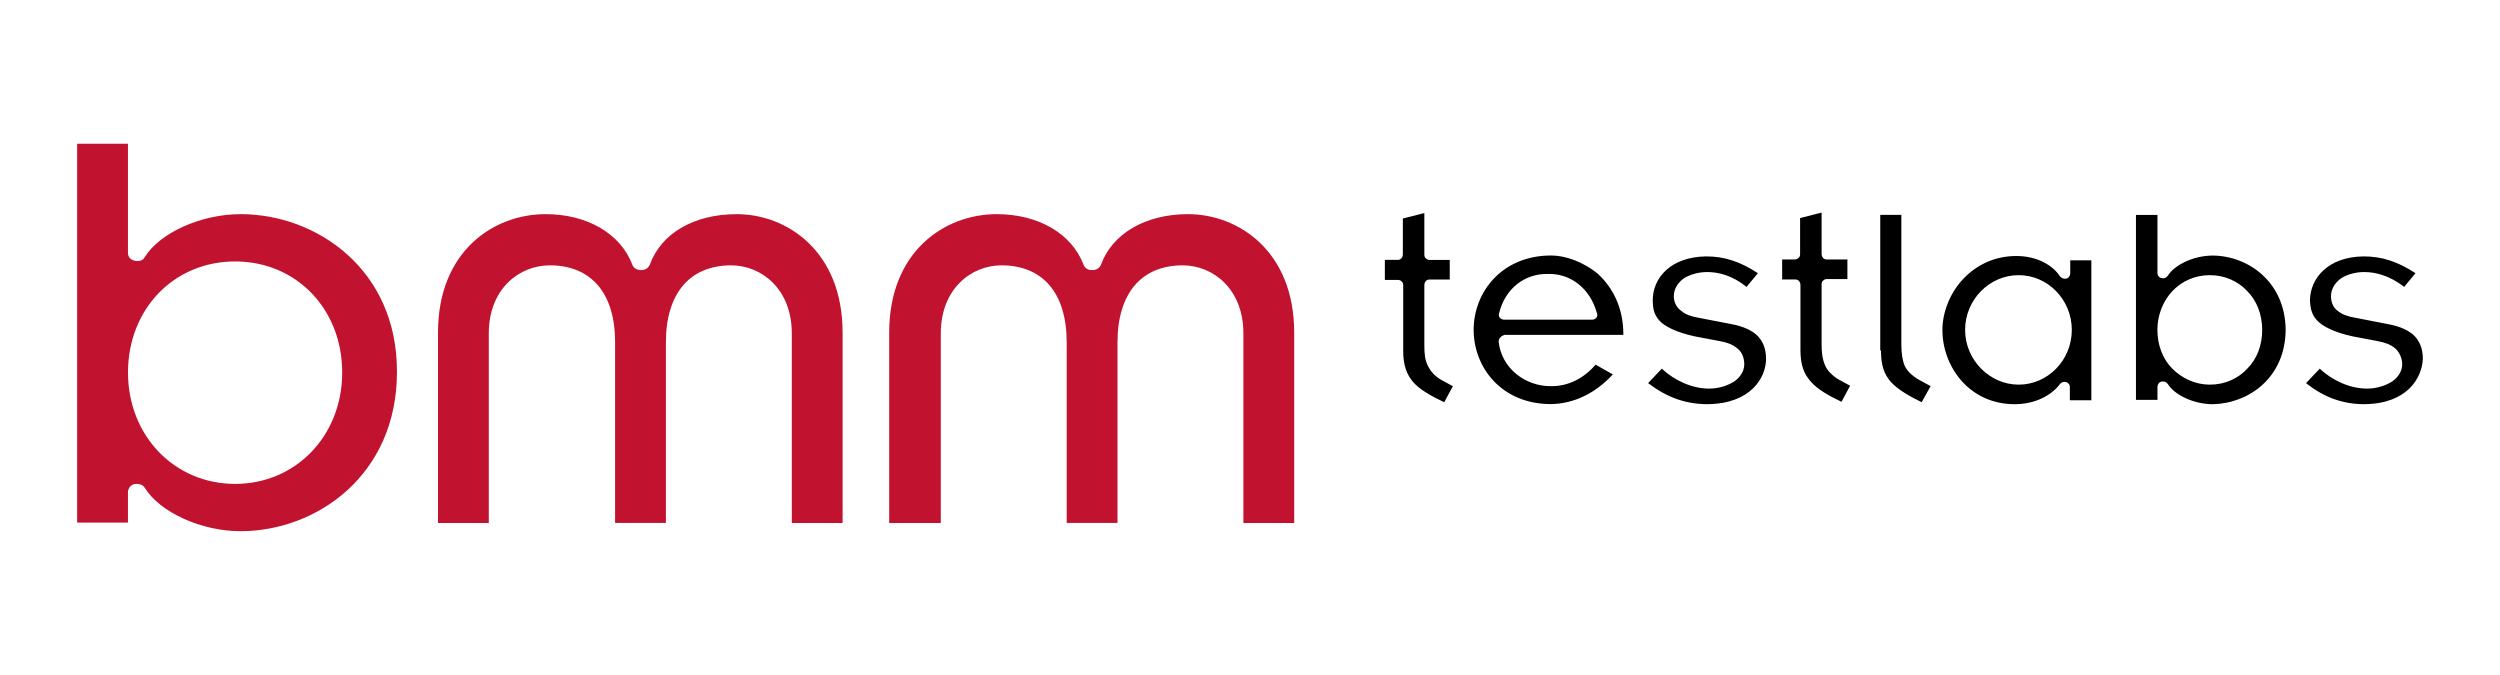
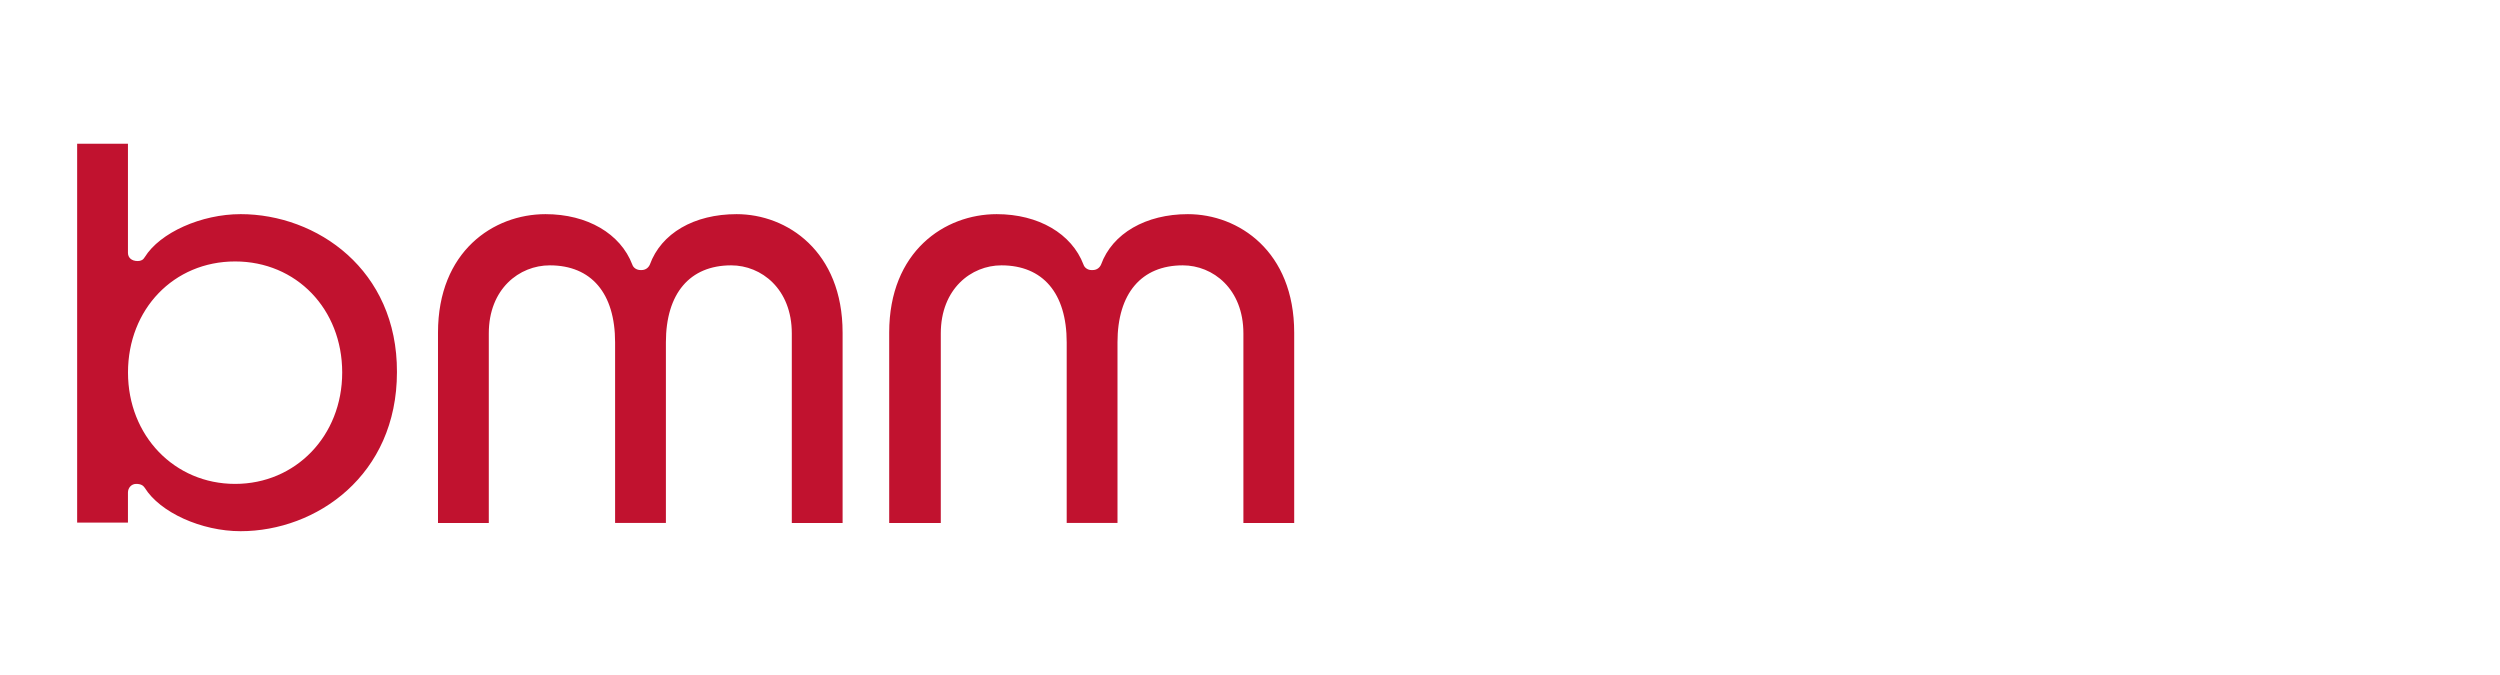
<svg xmlns="http://www.w3.org/2000/svg" version="1.1" viewBox="0 0 500 135">
  <defs>
    <style>
      .cls-1 {
        fill: #c1122f;
      }
    </style>
  </defs>
  <g>
    <g id="Layer_1">
      <g>
        <path class="cls-1" d="M48.11,42.83h0c-7.82,0-16.11,3.68-19.16,8.6-.31.55-.78.78-1.41.78-1.25,0-1.95-.7-1.95-1.64v-21.82h-10.16v75.77h10.16v-6.02c0-.94.7-1.72,1.64-1.72s1.41.31,1.72.78c3.05,4.93,11.34,8.68,19.16,8.68,15.17,0,31.28-11.18,31.28-31.82.08-20.49-16.03-31.59-31.28-31.59ZM68.44,74.5h0c0,12.67-9.3,22.28-21.42,22.28s-21.42-9.62-21.42-22.28,9.15-22.21,21.42-22.21,21.42,9.54,21.42,22.21ZM168.52,66.52v38.08h-10.16v-37.92c0-8.91-6.1-13.61-12.12-13.61-8.29,0-13.06,5.63-13.06,15.4v36.12h-10.16v-36.12c0-9.85-4.77-15.4-13.06-15.4-6.1,0-12.2,4.69-12.2,13.61v37.92h-10.16v-38.08c0-16.26,11.1-23.69,21.5-23.69,8.37,0,15.01,3.91,17.36,10.09.23.7.94,1.09,1.64,1.09h.23c.7,0,1.33-.39,1.64-1.09,2.27-6.26,8.84-10.09,17.36-10.09h0c10.09,0,21.19,7.43,21.19,23.69ZM258.84,66.52v38.08h-10.16v-37.92c0-8.91-6.1-13.61-12.12-13.61-8.29,0-13.06,5.63-13.06,15.4v36.12h-10.16v-36.12c0-9.85-4.77-15.4-13.06-15.4-6.02,0-12.12,4.69-12.12,13.61v37.92h-10.32v-38.08c0-16.26,11.1-23.69,21.5-23.69,8.37,0,15.01,3.91,17.36,10.09.23.7.94,1.09,1.56,1.09h.31c.7,0,1.33-.39,1.64-1.09,2.27-6.26,8.99-10.09,17.36-10.09h0c10.16,0,21.27,7.43,21.27,23.69Z" />
-         <path d="M276.9,51.98h2.58c.31,0,.63-.08.78-.31.23-.23.31-.55.31-.78v-7.19l4.3-1.09v8.29c0,.31.08.63.31.78.23.23.55.31.78.31h3.99v3.91h-3.99c-.31,0-.63.08-.78.31-.23.23-.31.55-.31.78v11.96c0,1.64.08,2.97.7,4.22.55,1.09,1.33,1.95,2.42,2.66l2.58,1.41-1.72,3.21c-2.81-1.33-4.93-2.58-6.18-3.99-1.33-1.56-2.03-3.36-2.03-6.33v-13.06c0-.31-.08-.63-.31-.78-.23-.23-.47-.31-.78-.31h-2.58v-3.99h-.08ZM300.04,67.54c-.23.23-.31.55-.31.78.55,5.32,5.32,8.91,10.32,8.91,3.6.08,6.72-1.56,9.07-4.3l3.44,1.95c-3.36,3.68-7.66,5.86-12.35,5.94-9.93,0-15.48-7.35-15.48-14.86s5.63-14.86,15.48-14.86h.08c2.74,0,6.41,1.25,9.38,3.75,2.81,2.66,5,6.57,5,12.04v.08h-23.77c-.31.16-.63.23-.86.55ZM299.96,63.55c.31.31.63.39.94.39h17.44c.31,0,.7-.08.94-.39.23-.31.23-.63.08-1.02-1.41-5-5.4-7.9-9.85-7.74-4.61-.08-8.52,2.97-9.7,7.9h0c-.08.23-.08.63.16.86ZM341.56,80.83h0c8.52-.08,11.65-5.24,11.65-9.07,0-2.03-.63-3.44-1.64-4.54-1.09-1.09-2.81-1.95-5.4-2.42l-6.49-1.25c-1.33-.23-2.58-.63-3.36-1.33-.94-.63-1.56-1.72-1.56-2.97,0-1.64,1.02-2.97,2.27-3.75,1.33-.7,2.81-1.09,4.46-1.09,2.11,0,4.93.63,7.82,2.97l2.27-2.74c-3.6-2.35-6.72-3.36-10.32-3.36-7.12.08-10.71,4.3-10.71,8.76,0,1.95.39,3.28,1.8,4.54,1.33,1.09,3.91,2.27,8.05,2.97l3.68.7c1.33.23,2.42.63,3.36,1.41.94.7,1.41,1.88,1.41,3.21s-.78,2.58-2.03,3.44c-1.25.78-2.97,1.41-5,1.41-3.44,0-6.96-1.64-9.46-3.99l-2.74,2.89c3.68,2.81,7.43,4.22,11.96,4.22ZM472.92,80.83h0c8.52-.08,11.49-5.24,11.65-9.07,0-2.03-.63-3.44-1.64-4.54-1.09-1.09-2.81-1.95-5.47-2.42l-6.41-1.25c-1.41-.23-2.58-.63-3.44-1.33-.94-.63-1.41-1.72-1.41-2.97,0-1.64,1.02-2.97,2.27-3.75,1.25-.7,2.81-1.09,4.38-1.09,2.11,0,5,.63,7.98,2.97l2.27-2.74c-3.6-2.35-6.72-3.36-10.4-3.36-7.04.08-10.63,4.3-10.71,8.76.08,1.95.47,3.28,1.95,4.54,1.33,1.09,3.91,2.27,8.05,2.97l3.68.7c1.25.23,2.42.63,3.36,1.41.78.7,1.41,1.88,1.41,3.21s-.78,2.58-2.03,3.44c-1.25.78-2.97,1.41-5,1.41-3.44,0-6.96-1.64-9.46-3.99l-2.74,2.89c3.52,2.81,7.27,4.22,11.73,4.22ZM356.42,55.89h2.58c.31,0,.63.08.78.31.23.23.31.55.31.78v13.06c0,2.97.7,4.77,2.11,6.33,1.25,1.41,3.28,2.66,6.1,3.99l1.72-3.21-2.58-1.41c-1.02-.7-1.95-1.56-2.42-2.66-.55-1.25-.7-2.58-.7-4.22v-11.96c0-.31.08-.63.31-.78.23-.23.47-.31.78-.31h4.07v-3.91h-4.07c-.31,0-.63-.08-.78-.31-.23-.23-.31-.55-.31-.78v-8.29l-4.3,1.09v7.19c0,.31-.08.63-.31.78-.23.23-.47.31-.78.31h-2.5v3.99ZM376.2,70.12h0c0,2.97.63,4.77,2.03,6.33,1.33,1.41,3.36,2.66,6.1,3.99l1.8-3.21-2.58-1.41c-1.02-.63-1.95-1.41-2.58-2.58-.47-1.09-.7-2.58-.7-4.3v-25.96h-4.22v27.13h.16ZM418.27,51.98v28.07h-4.3v-2.58c0-.31-.08-.63-.31-.78-.23-.23-.39-.31-.78-.31h-.08c-.31,0-.63.23-.78.39-1.8,2.42-5.16,4.07-9.07,4.07-9.15,0-14.47-7.58-14.47-14.86,0-3.36,1.41-7.19,3.99-10.01,2.66-2.89,6.33-4.77,10.79-4.77,4.22,0,7.27,1.88,8.68,3.99.23.31.63.55.94.55h.08c.39,0,.63-.08.78-.31.23-.23.31-.55.31-.78v-2.58h4.22v-.08ZM414.36,65.98c0-6.02-4.77-10.95-10.63-10.95s-10.71,4.93-10.71,10.95,4.93,10.95,10.71,10.95h0c5.79,0,10.63-4.85,10.63-10.95ZM457.13,65.98c-.08,9.54-7.35,14.7-14.54,14.86-3.99,0-7.74-1.95-8.99-3.99-.23-.31-.55-.55-.94-.55h-.08c-.31,0-.63.08-.78.31-.23.23-.31.55-.31.78v2.58h-4.3v-36.98h4.3v11.57c0,.31.08.63.31.78.23.23.47.31.78.31h.08c.39,0,.7-.23.94-.55,1.25-2.03,5-3.99,8.99-3.99h0c7.19.08,14.47,5.4,14.54,14.86ZM452.44,65.98c0-3.05-1.09-5.86-2.97-7.74-1.8-1.95-4.46-3.21-7.51-3.21s-5.63,1.25-7.51,3.21c-1.8,1.95-2.97,4.69-2.97,7.74s1.09,5.86,2.97,7.74c1.95,1.95,4.61,3.21,7.51,3.21h0c3.05,0,5.71-1.25,7.51-3.21h0c1.88-1.88,2.97-4.61,2.97-7.74Z" />
      </g>
    </g>
  </g>
</svg>